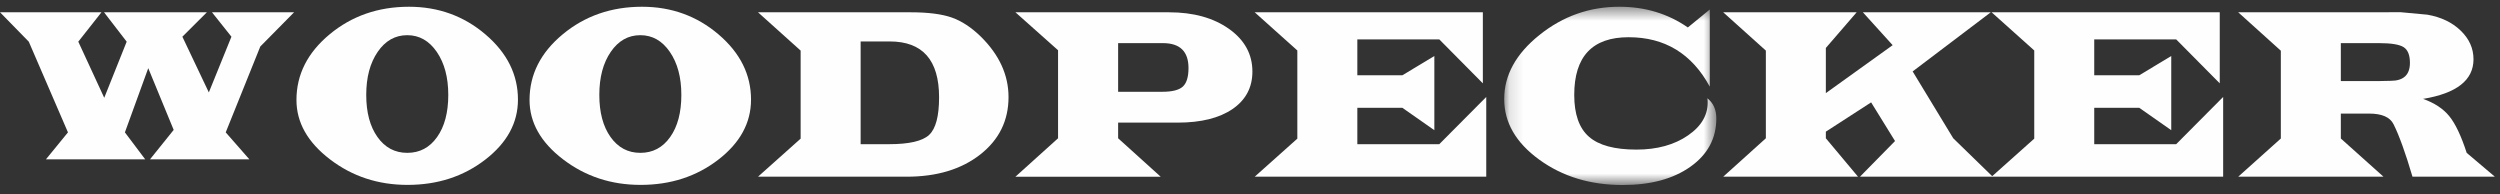
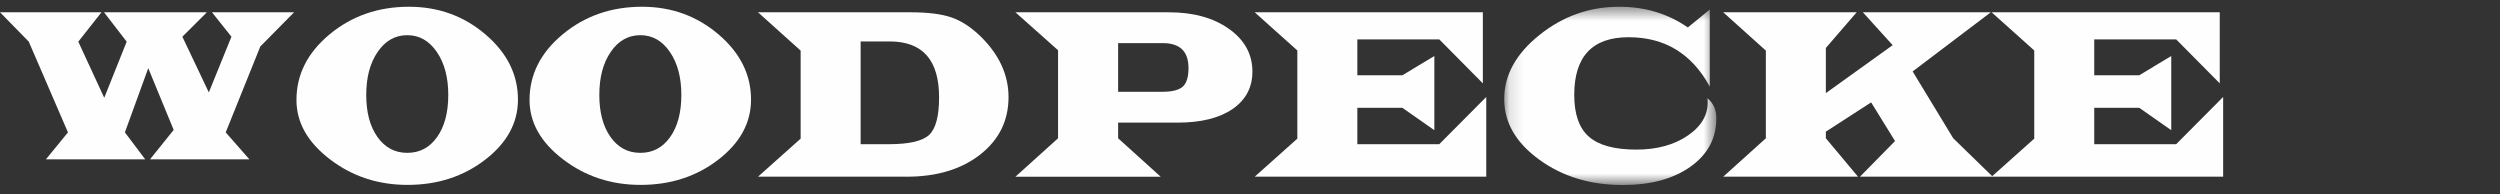
<svg xmlns="http://www.w3.org/2000/svg" xmlns:xlink="http://www.w3.org/1999/xlink" width="180px" height="14px" viewBox="0 0 180 14" version="1.1">
  <rect x="0" y="0" width="180" height="14" fill="#333333" stroke="none" />
  <title>Group 22 Copy 3</title>
  <desc>Created with Sketch.</desc>
  <defs>
    <polygon id="path-1" points="0.13 0.486 15.404 0.486 15.404 13.321 0.13 13.321" />
  </defs>
  <g id="Welcome" stroke="none" stroke-width="1" fill="none" fill-rule="evenodd">
    <g id="Group-22-Copy-3">
      <polygon id="Fill-1" fill="#FEFEFE" points="15.261 0.882 16.663 2.643 15.036 6.654 13.131 2.643 14.897 0.882 7.489 0.882 9.121 3 7.505 7.041 5.637 3 7.307 0.882 0 0.882 2.072 3 4.893 9.531 3.308 11.471 10.454 11.471 8.993 9.531 10.674 4.908 12.505 9.353 10.802 11.471 17.954 11.471 16.252 9.531 18.741 3.349 21.176 0.882" />
      <g id="Group-21" transform="translate(21.176, 0)">
        <path d="M8.146,2.533 C7.277,2.533 6.567,2.933 6.018,3.734 C5.468,4.535 5.193,5.568 5.193,6.834 C5.193,8.094 5.463,9.105 6.002,9.865 C6.541,10.625 7.256,11.005 8.146,11.005 C9.041,11.005 9.757,10.627 10.294,9.869 C10.831,9.112 11.1,8.1 11.1,6.834 C11.1,5.574 10.824,4.541 10.273,3.738 C9.721,2.934 9.012,2.533 8.146,2.533 M8.269,0.486 C10.385,0.486 12.222,1.151 13.78,2.481 C15.338,3.81 16.117,5.374 16.117,7.172 C16.117,8.843 15.332,10.284 13.762,11.495 C12.191,12.707 10.326,13.312 8.165,13.312 C6.045,13.312 4.182,12.698 2.578,11.469 C0.972,10.241 0.169,8.817 0.169,7.198 C0.169,5.365 0.967,3.789 2.562,2.467 C4.157,1.146 6.059,0.486 8.269,0.486" id="Fill-2" fill="#FEFEFE" />
        <path d="M24.928,2.533 C24.058,2.533 23.348,2.933 22.799,3.734 C22.249,4.535 21.975,5.568 21.975,6.834 C21.975,8.094 22.244,9.105 22.783,9.865 C23.323,10.625 24.037,11.005 24.928,11.005 C25.822,11.005 26.538,10.627 27.075,9.869 C27.613,9.112 27.881,8.1 27.881,6.834 C27.881,5.574 27.605,4.541 27.054,3.738 C26.502,2.934 25.793,2.533 24.928,2.533 M25.05,0.486 C27.166,0.486 29.003,1.151 30.562,2.481 C32.119,3.81 32.898,5.374 32.898,7.172 C32.898,8.843 32.113,10.284 30.543,11.495 C28.972,12.707 27.107,13.312 24.946,13.312 C22.826,13.312 20.963,12.698 19.359,11.469 C17.753,10.241 16.951,8.817 16.951,7.198 C16.951,5.365 17.748,3.789 19.343,2.467 C20.938,1.146 22.84,0.486 25.05,0.486" id="Fill-4" fill="#FEFEFE" />
        <path d="M40.79,10.381 L42.843,10.381 C44.288,10.381 45.249,10.157 45.725,9.709 C46.201,9.261 46.438,8.36 46.438,7.007 C46.438,4.325 45.254,2.984 42.885,2.984 L40.79,2.984 L40.79,10.381 Z M33.401,0.885 L44.392,0.885 C45.646,0.885 46.632,1.011 47.349,1.262 C48.065,1.513 48.767,1.975 49.453,2.645 C50.777,3.957 51.438,5.406 51.438,6.99 C51.438,8.684 50.758,10.063 49.398,11.127 C48.038,12.191 46.273,12.722 44.104,12.722 L33.401,12.722 L36.47,9.982 L36.47,3.643 L33.401,0.885 Z" id="Fill-6" fill="#FEFEFE" />
        <path d="M59.329,6.608 L62.516,6.608 C63.222,6.608 63.712,6.484 63.986,6.236 C64.259,5.987 64.396,5.542 64.396,4.9 C64.396,3.703 63.781,3.105 62.552,3.105 L59.329,3.105 L59.329,6.608 Z M51.935,0.885 L62.993,0.885 C64.749,0.885 66.189,1.284 67.313,2.081 C68.436,2.879 68.997,3.903 68.997,5.152 C68.997,6.296 68.52,7.195 67.567,7.849 C66.613,8.502 65.294,8.829 63.612,8.829 L59.329,8.829 L59.329,9.956 L62.392,12.723 L51.935,12.723 L55.004,9.956 L55.004,3.617 L51.935,0.885 Z" id="Fill-8" fill="#FEFEFE" />
        <polygon id="Fill-10" fill="#FEFEFE" points="85.589 0.885 85.589 6.001 82.452 2.836 76.552 2.836 76.552 5.42 79.793 5.42 82.097 4.033 82.097 9.375 79.793 7.762 76.552 7.762 76.552 10.381 82.452 10.381 85.834 6.981 85.834 12.722 69.163 12.722 72.232 9.982 72.232 3.634 69.163 0.885" />
        <g id="Group-14" transform="translate(86.996, 0)">
          <mask id="mask-2" fill="white">
            <use xlink:href="#path-1" />
          </mask>
          <g id="Clip-13" />
          <path d="M14.932,0.685 L14.932,6.236 C13.642,3.865 11.694,2.68 9.088,2.68 C6.478,2.68 5.173,4.065 5.173,6.834 C5.173,8.221 5.525,9.225 6.23,9.843 C6.934,10.462 8.075,10.771 9.651,10.771 C11.138,10.771 12.377,10.43 13.367,9.748 C14.358,9.066 14.828,8.23 14.779,7.242 C14.779,7.201 14.774,7.146 14.761,7.077 C15.19,7.418 15.404,7.901 15.404,8.525 C15.404,9.959 14.785,11.117 13.545,11.999 C12.305,12.88 10.675,13.321 8.653,13.321 C6.329,13.321 4.327,12.711 2.649,11.491 C0.97,10.271 0.13,8.817 0.13,7.129 C0.13,5.412 0.976,3.875 2.667,2.52 C4.358,1.164 6.276,0.486 8.42,0.486 C10.274,0.486 11.918,0.983 13.352,1.977 L14.932,0.685 Z" id="Fill-12" fill="#FEFEFE" mask="url(#mask-2)" />
        </g>
        <polygon id="Fill-15" fill="#FEFEFE" points="122.159 0.885 116.535 5.143 119.457 9.956 122.3 12.722 112.742 12.722 115.266 10.155 113.545 7.371 110.285 9.479 110.285 9.956 112.601 12.722 102.896 12.722 105.966 9.956 105.966 3.643 102.896 0.885 112.503 0.885 110.285 3.452 110.285 6.704 115.095 3.252 112.951 0.885" />
        <polygon id="Fill-17" fill="#FEFEFE" points="138.646 0.885 138.646 6.001 135.509 2.836 129.609 2.836 129.609 5.42 132.85 5.42 135.154 4.033 135.154 9.375 132.85 7.762 129.609 7.762 129.609 10.381 135.509 10.381 138.891 6.981 138.891 12.722 122.22 12.722 125.29 9.982 125.29 3.634 122.22 0.885" />
-         <path d="M147.364,5.837 L150.103,5.837 L150.954,5.819 C151.877,5.819 152.339,5.389 152.339,4.527 C152.339,3.966 152.188,3.589 151.886,3.396 C151.583,3.202 150.993,3.105 150.115,3.105 L147.364,3.105 L147.364,5.837 Z M139.976,0.885 L150.109,0.885 L151.641,0.876 L153.601,1.058 C154.586,1.232 155.385,1.615 155.997,2.208 C156.61,2.8 156.916,3.486 156.916,4.267 C156.916,5.77 155.704,6.721 153.283,7.12 C154.103,7.41 154.734,7.824 155.173,8.365 C155.612,8.905 156.03,9.786 156.426,11.006 L158.453,12.722 L152.523,12.722 C152.017,11.006 151.561,9.745 151.157,8.941 C150.904,8.433 150.317,8.178 149.398,8.178 L147.364,8.178 L147.364,9.973 L150.434,12.722 L139.976,12.722 L143.044,9.973 L143.044,3.651 L139.976,0.885 Z" id="Fill-19" fill="#FEFEFE" />
      </g>
    </g>
  </g>
</svg>